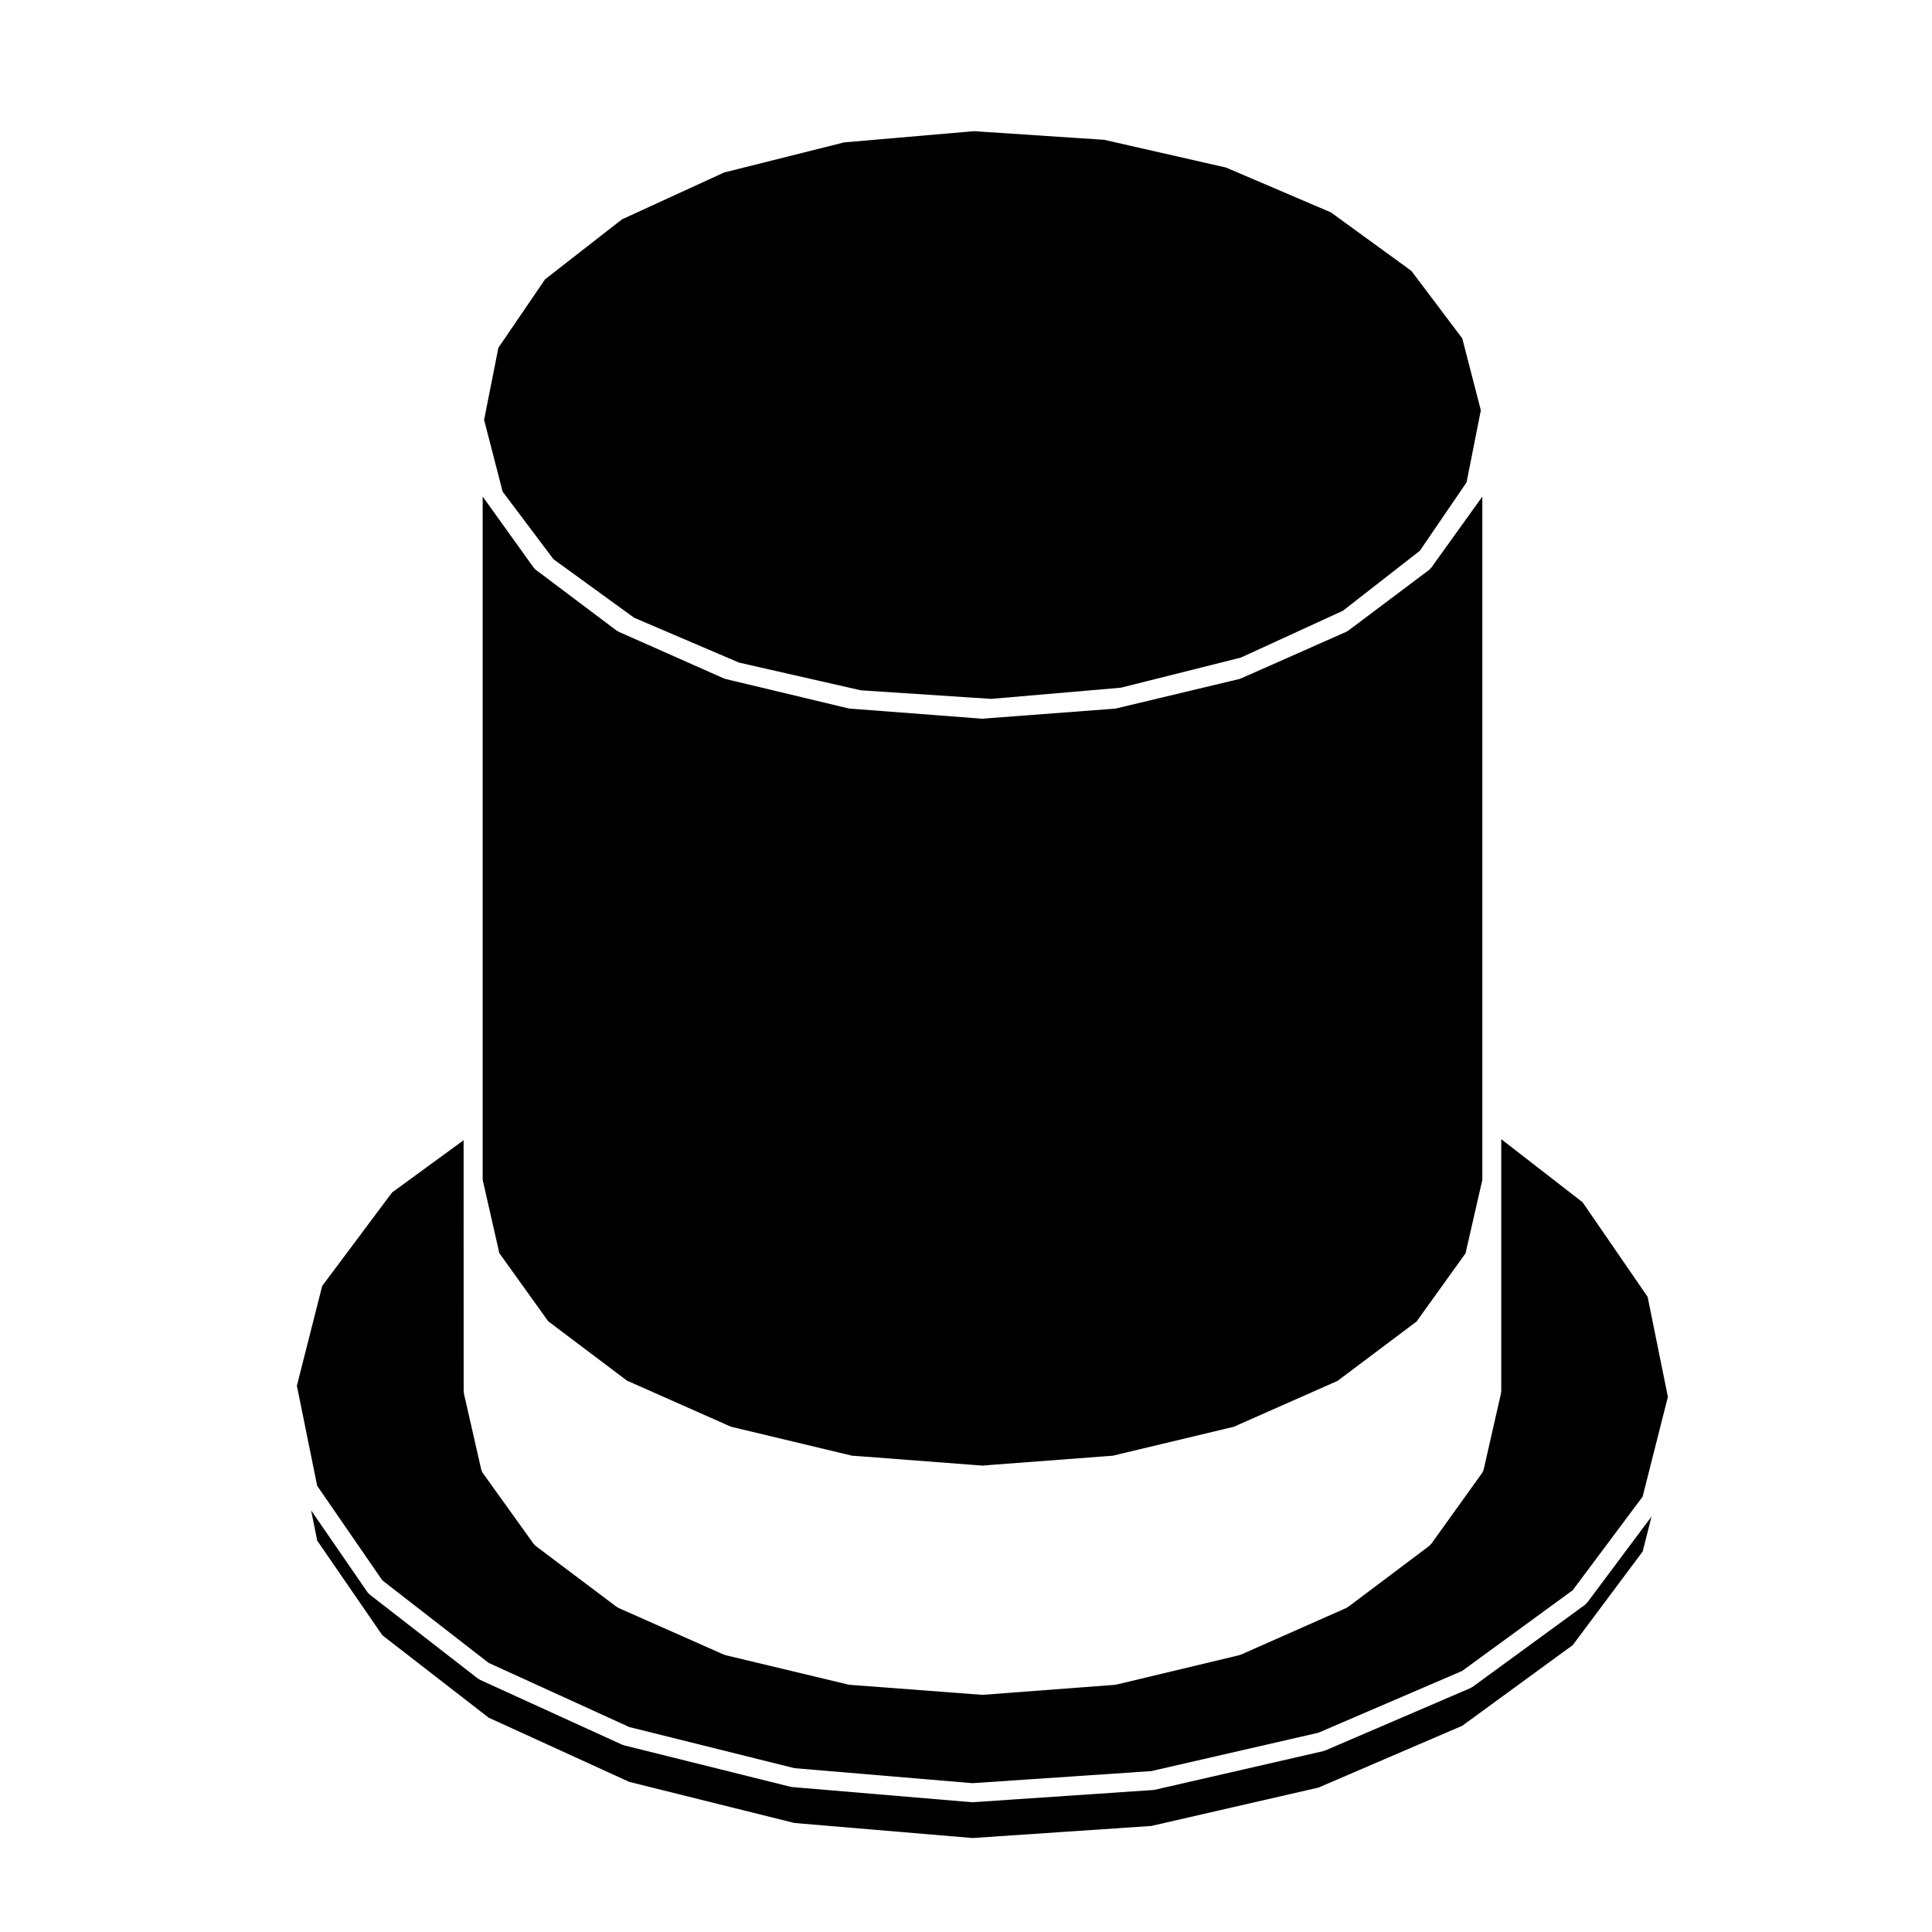
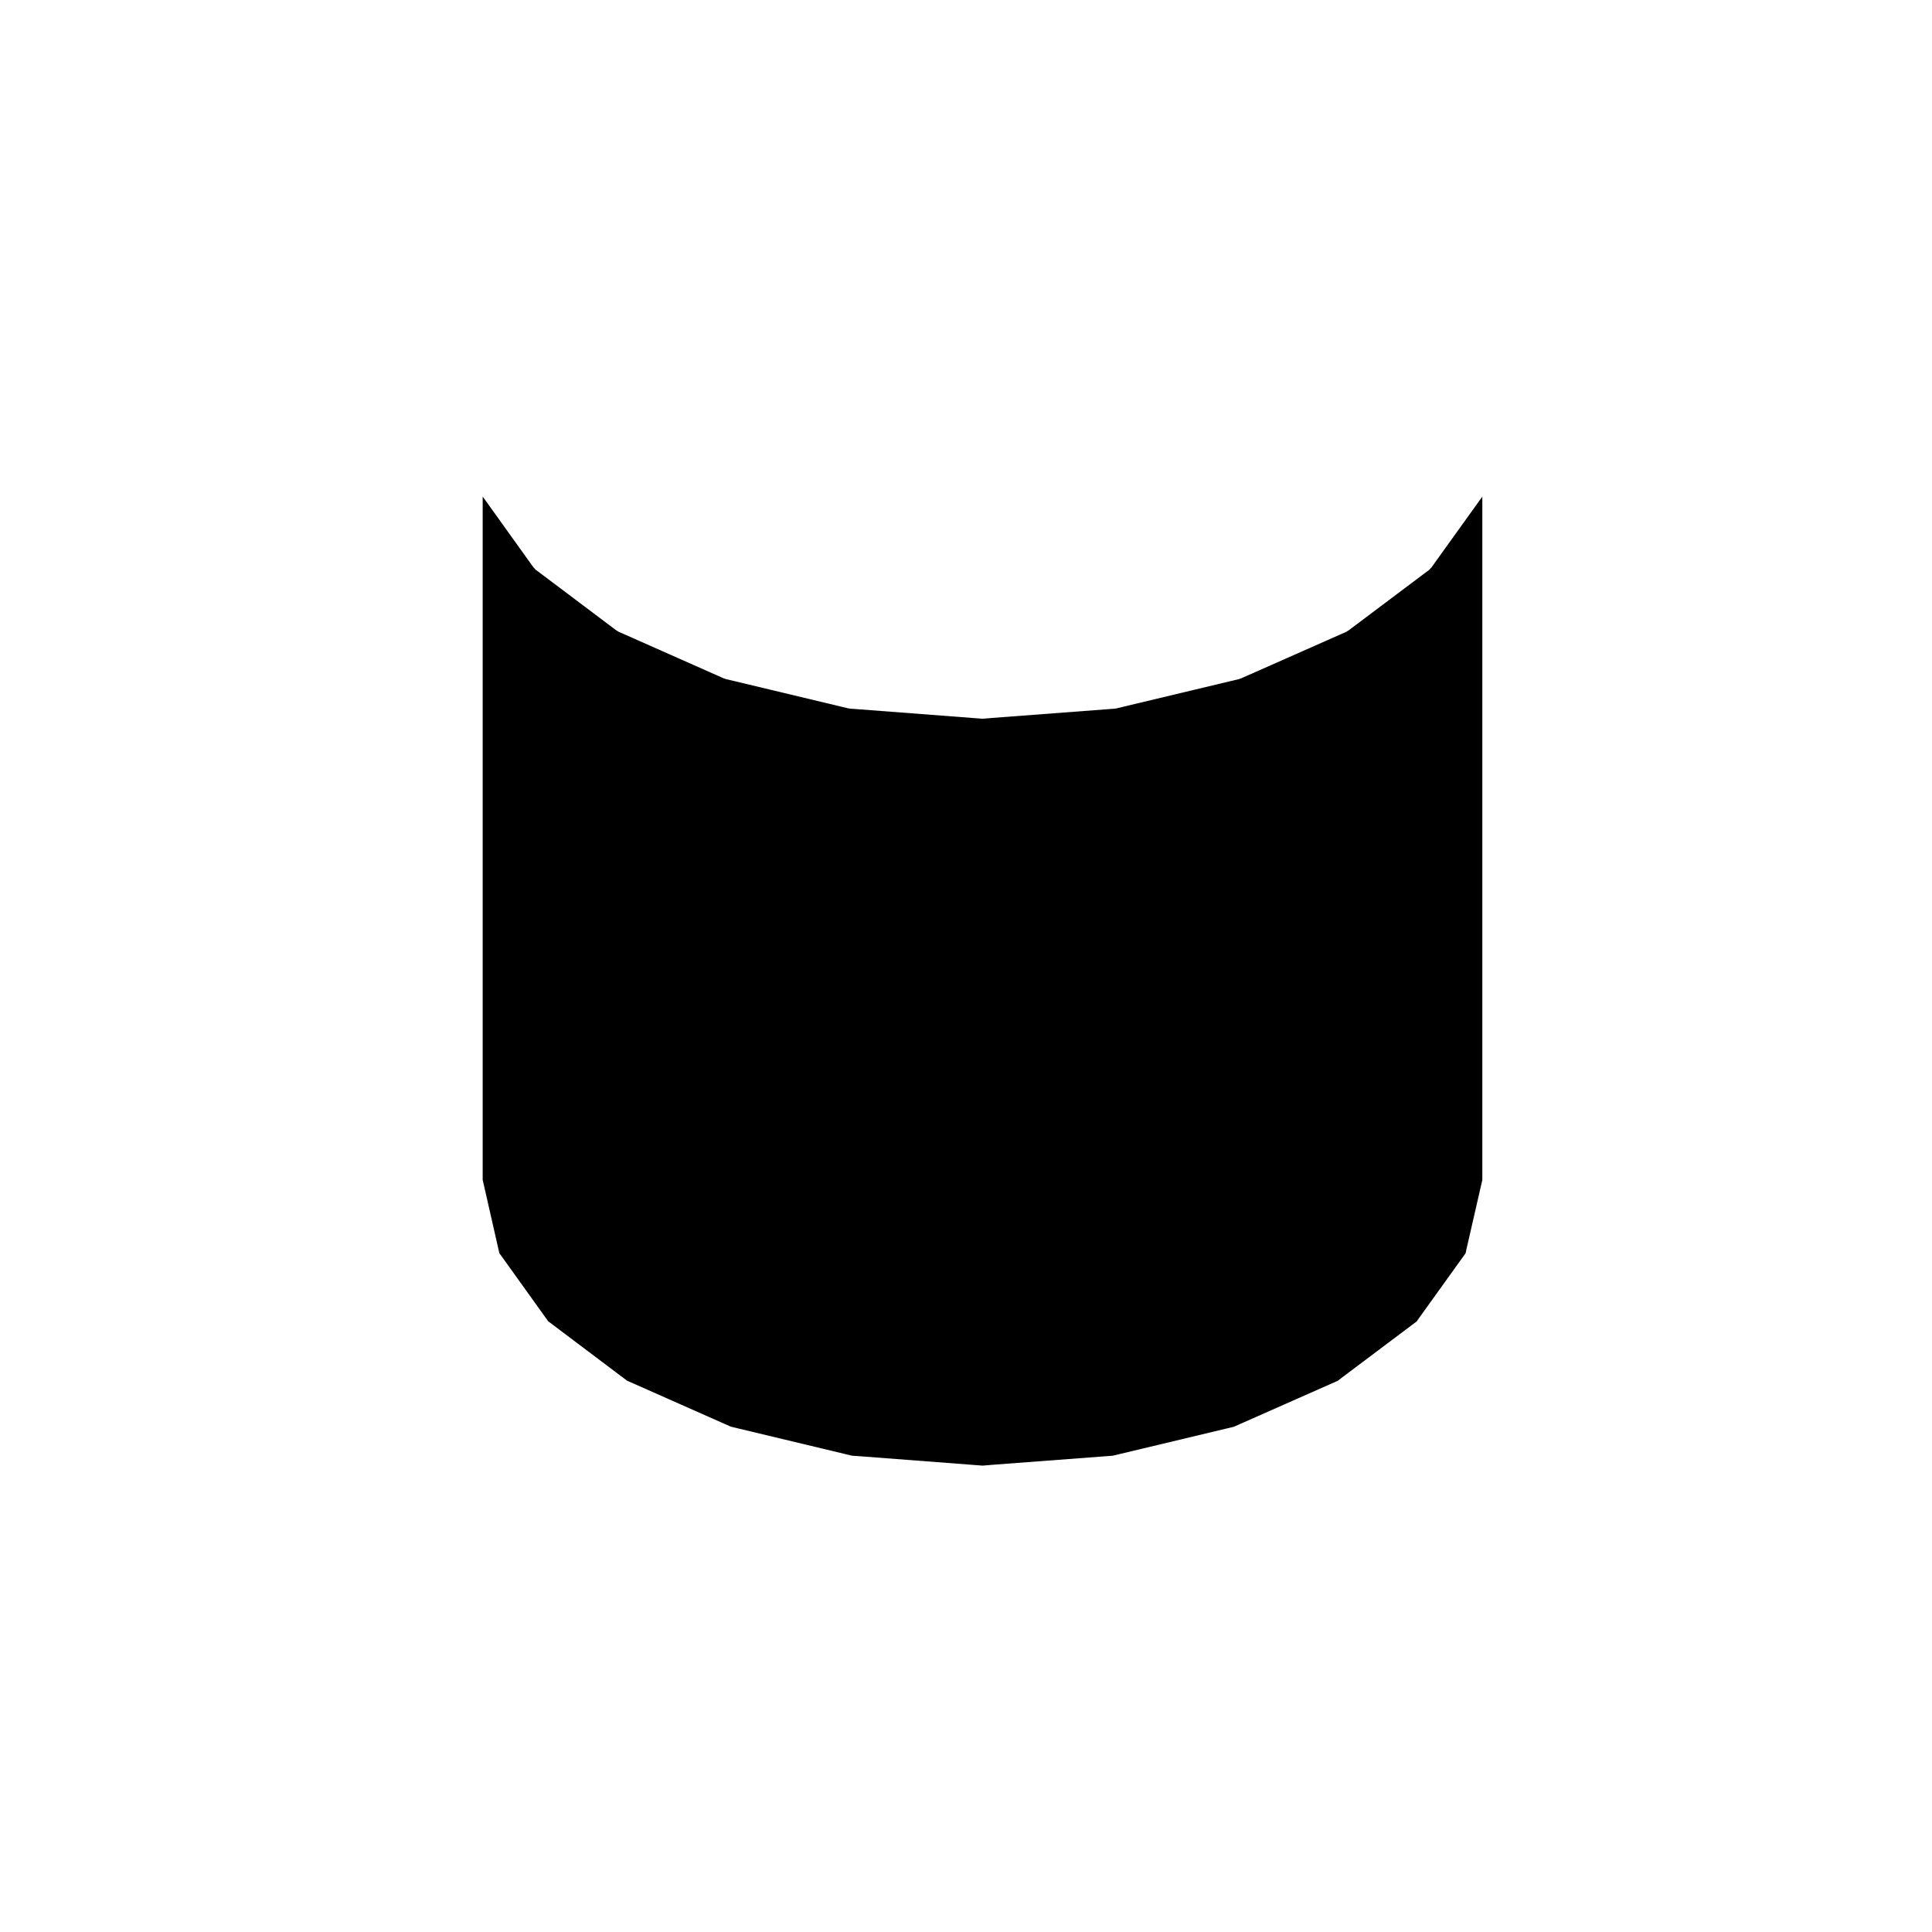
<svg xmlns="http://www.w3.org/2000/svg" fill="#000000" width="800px" height="800px" version="1.1" viewBox="144 144 512 512">
  <g>
-     <path d="m564.4 568.91c-0.105 0.117-0.188 0.258-0.324 0.352l-29.836 21.785c-0.051 0.039-0.105 0.02-0.168 0.059-0.105 0.07-0.195 0.168-0.324 0.227l-38.582 16.582c-0.07 0.031-0.145 0.02-0.215 0.039-0.082 0.031-0.137 0.082-0.215 0.102l-44.703 10.254c-0.102 0.031-0.195 0.031-0.309 0.039-0.031 0-0.059 0.02-0.09 0.02l-47.77 3.231c-0.055 0.012-0.105 0.012-0.168 0.012h-0.004-0.004c-0.07 0-0.137-0.012-0.207-0.012l-47.594-4.016c-0.031-0.012-0.059-0.031-0.09-0.031-0.105-0.012-0.207-0.012-0.309-0.039l-44.176-11c-0.082-0.02-0.141-0.082-0.223-0.102-0.074-0.031-0.141-0.02-0.215-0.051l-37.734-17.219c-0.133-0.07-0.23-0.176-0.348-0.258-0.051-0.031-0.105-0.02-0.145-0.051l-28.711-22.289c-0.145-0.105-0.227-0.266-0.344-0.395-0.055-0.07-0.137-0.102-0.188-0.168l-14.957-21.723 1.629 8.039 17.246 25.055 28.191 21.855 37.258 17.012 43.762 10.891 47.184 3.984 47.398-3.199 44.289-10.168 38.098-16.375 29.301-21.391 18.52-24.797 2.352-9.27-17.062 22.836c-0.07 0.086-0.156 0.113-0.215 0.18z" />
-     <path d="m290.68 292.2 21.359 15.504 27.797 11.887 32.281 7.344 34.547 2.277 34.375-2.965 31.809-7.981 27.051-12.418 20.379-15.891 12.379-18.133 3.777-19.098-4.91-19.035-13.5-17.914-21.336-15.504-27.793-11.875-32.273-7.348-34.547-2.285-34.387 2.973-31.809 7.981-27.051 12.414-20.375 15.887-12.379 18.141-3.781 19.102 4.914 19.031z" />
    <path d="m272.16 457.75c0 0.012 0 0.012 0.004 0.012l4.168 18.344 0.598 0.828 0.012 0.012 12.34 17.211 1.125 0.836c0 0.012 0 0.012 0.004 0.012h0.004l19.781 14.906 1.594 0.691s0.004 0 0.012 0.012h0.004l25.887 11.473 1.941 0.465 30.18 7.227 2.125 0.145h0.004 0.004l32.441 2.481 2.098-0.168s0.012-0.012 0.02-0.012l32.406-2.449 1.961-0.473 30.148-7.203 1.641-0.746h0.02l25.832-11.426 1.18-0.906h0.02v-0.012l19.719-14.816 0.648-0.926c0-0.012 0.012-0.012 0.012-0.012 0-0.012 0.012-0.012 0.012-0.02l12.297-17.121 0.176-0.816v-0.012-0.02l4.254-18.559v-181.13c-0.02 0.02-0.02 0.051-0.031 0.07l-12.586 17.516v0.004l-0.875 1.25c-0.059 0.074-0.145 0.105-0.207 0.172-0.117 0.137-0.207 0.289-0.344 0.395l-20.047 15.062c-0.012 0-0.012 0-0.012 0.004l-1.406 1.062c-0.039 0.035-0.105 0.023-0.156 0.055-0.117 0.082-0.207 0.18-0.332 0.242l-26.035 11.527-0.039 0.02h-0.012l-0.012 0.012-0.016-0.008-1.848 0.828c-0.07 0.035-0.145 0.023-0.215 0.051-0.082 0.031-0.137 0.086-0.227 0.105l-30.395 7.262-2.144 0.52c-0.102 0.031-0.207 0.031-0.309 0.039-0.039 0.004-0.059 0.023-0.102 0.031l-32.59 2.465-0.012 0.004-2.316 0.188c-0.066 0-0.125 0.004-0.195 0.004h-0.004-0.004c-0.059 0-0.117-0.004-0.188-0.004l-32.543-2.488-0.043-0.004h-0.031l-2.312-0.168c-0.031-0.004-0.055-0.023-0.09-0.031-0.105-0.012-0.207-0.012-0.312-0.035l-30.277-7.246-0.082-0.02h-0.004-0.004-0.012l-2.168-0.516c-0.09-0.02-0.145-0.082-0.227-0.105-0.074-0.02-0.145-0.012-0.215-0.047l-25.957-11.512-0.105-0.047-0.012-0.004-0.004-0.004h-0.004l-1.859-0.816c-0.137-0.059-0.227-0.168-0.344-0.242-0.051-0.035-0.109-0.02-0.156-0.055l-19.949-15.012-0.047-0.031v-0.004l-0.031-0.02-1.414-1.059c-0.145-0.105-0.227-0.258-0.344-0.379-0.059-0.07-0.145-0.102-0.195-0.172l-12.574-17.543-0.902-1.238c-0.016-0.02-0.016-0.047-0.023-0.059-0.004-0.012-0.012-0.012-0.012-0.016v181.12l0.246 1.055-0.004-0.004z" />
-     <path d="m245.32 562.81 28.164 21.867 37.273 17.004 43.762 10.902 47.184 3.977 47.398-3.199 44.289-10.168 38.098-16.375 29.301-21.391 18.52-24.789 6.699-26.461-5.371-26.5-17.242-25.074-21.547-16.707v66.809c0 0.102-0.051 0.188-0.059 0.277-0.012 0.102 0.02 0.188-0.012 0.289l-4.586 20.164c-0.012 0-0.012 0.012-0.012 0.012-0.07 0.324-0.207 0.598-0.383 0.855-0.012 0.012-0.012 0.031-0.02 0.051l-13.48 18.793c-0.059 0.082-0.145 0.105-0.207 0.176-0.105 0.117-0.188 0.266-0.324 0.363l-21.461 16.137c-0.051 0.039-0.105 0.02-0.156 0.059-0.117 0.07-0.207 0.176-0.332 0.238l-27.957 12.379c-0.082 0.031-0.145 0.02-0.215 0.039-0.082 0.031-0.137 0.09-0.227 0.105l-32.551 7.793c-0.102 0.02-0.188 0.02-0.289 0.031-0.039 0.012-0.07 0.031-0.105 0.031l-34.93 2.644c-0.059 0.012-0.125 0.012-0.188 0.012h-0.004c-0.066 0-0.121 0-0.188-0.012l-34.934-2.644c-0.035 0-0.066-0.02-0.105-0.031-0.102-0.012-0.195-0.012-0.297-0.031l-32.551-7.793c-0.082-0.02-0.137-0.082-0.215-0.105-0.07-0.02-0.145-0.012-0.215-0.039l-27.957-12.379c-0.125-0.059-0.215-0.168-0.332-0.238-0.051-0.039-0.105-0.02-0.156-0.059l-21.453-16.137c-0.141-0.105-0.227-0.246-0.336-0.371-0.055-0.07-0.141-0.102-0.191-0.168l-13.48-18.793c-0.012-0.02-0.016-0.039-0.023-0.051-0.172-0.258-0.312-0.527-0.383-0.855-0.004 0-0.004-0.012-0.004-0.012l-4.594-20.164c-0.02-0.102 0.012-0.188-0.004-0.289-0.016-0.09-0.055-0.176-0.055-0.277l-0.012-55.719v-10.809l-18.965 13.844-18.512 24.766-6.711 26.449 5.375 26.512z" />
  </g>
</svg>